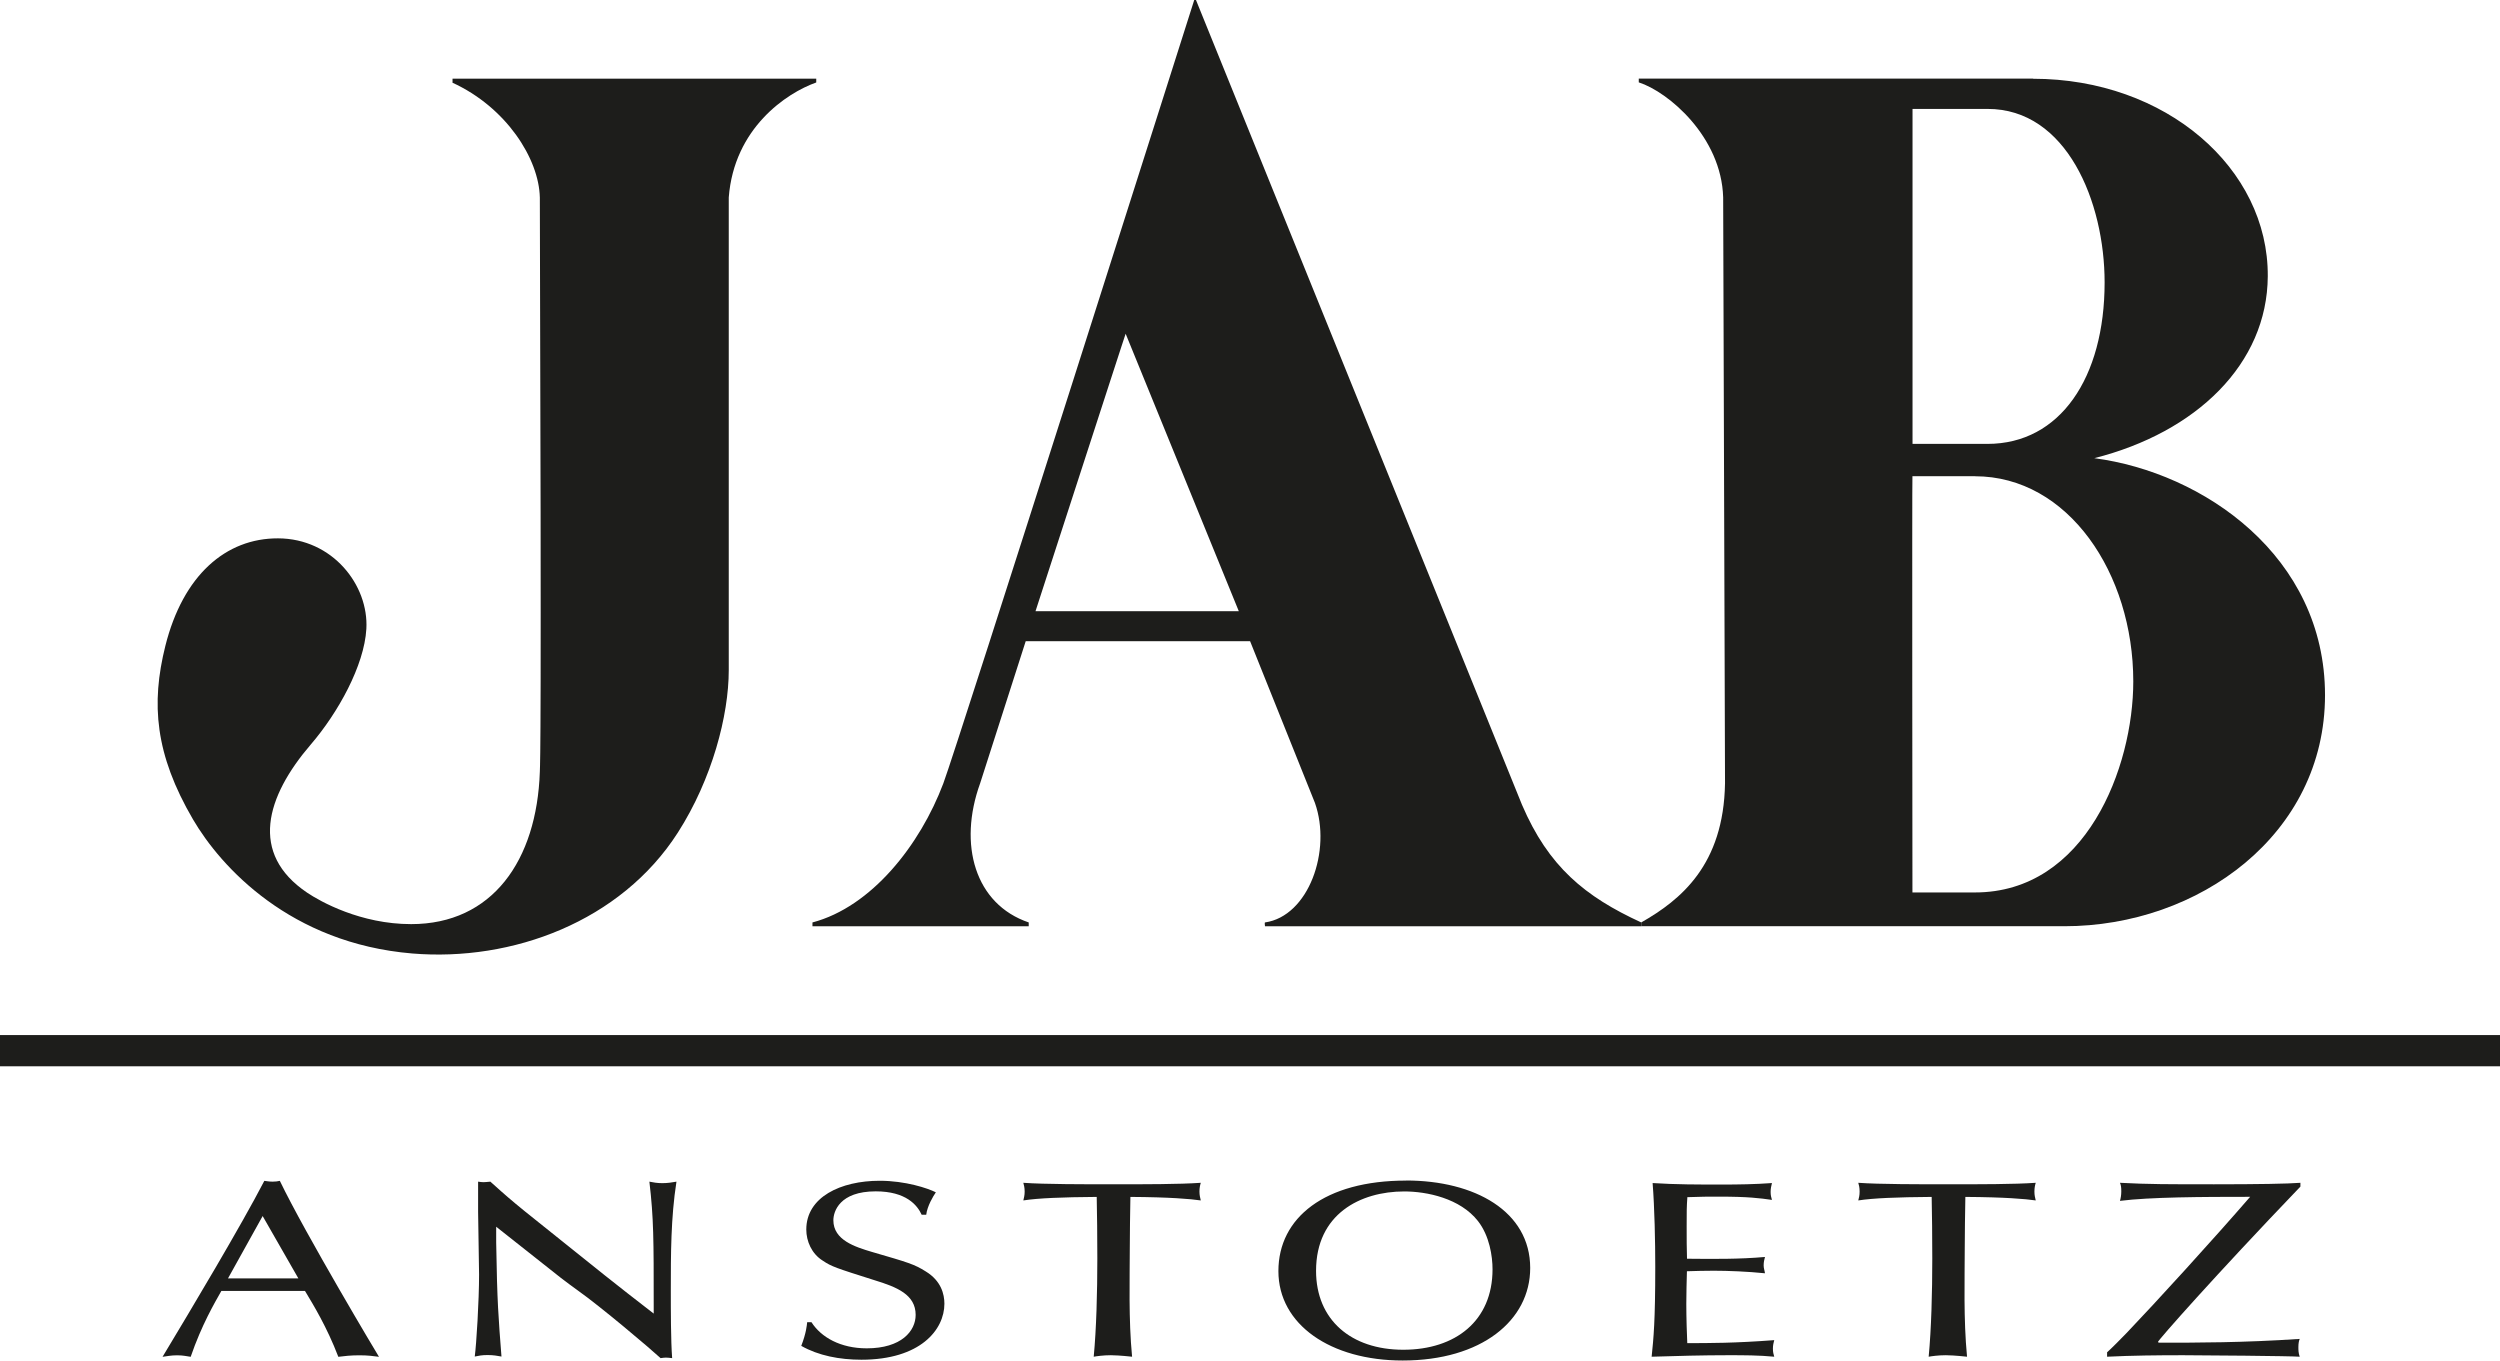
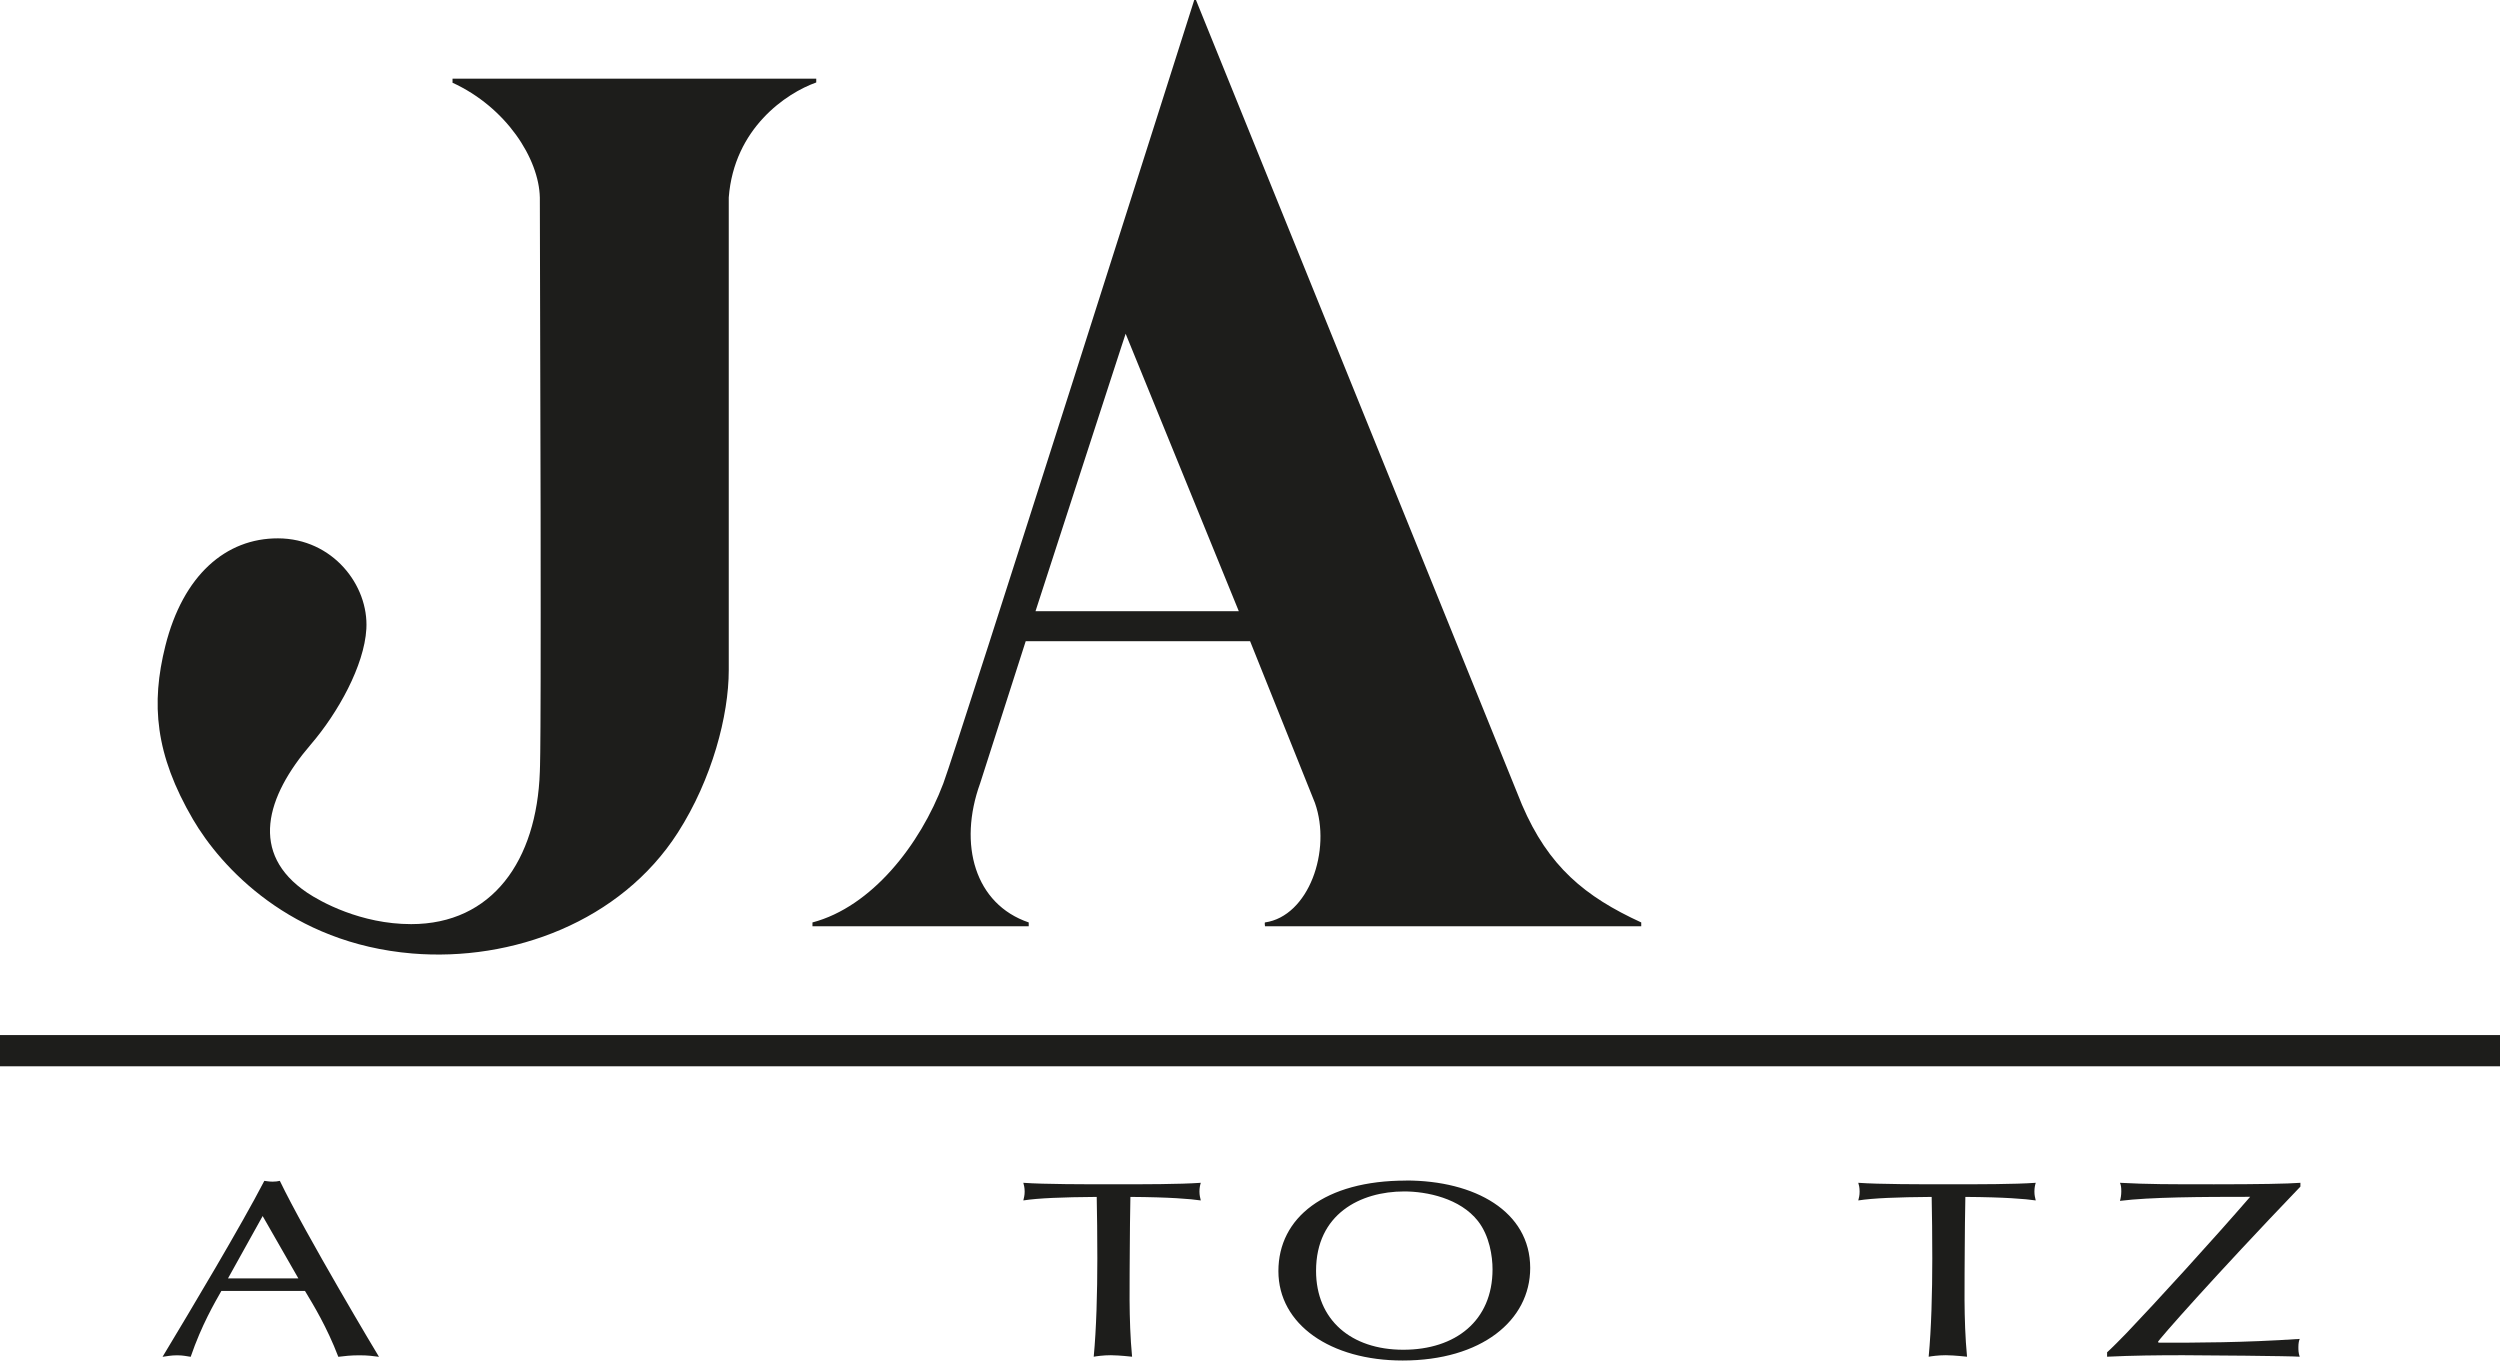
<svg xmlns="http://www.w3.org/2000/svg" id="a" data-name="Слой 1" viewBox="0 0 283.46 154.26">
  <defs>
    <style> .b, .c { fill: #1d1d1b; } .c { fill-rule: evenodd; } </style>
  </defs>
  <polygon class="b" points="0 117.36 283.46 117.36 283.46 120.9 0 120.9 0 117.36 0 117.36" />
  <path class="c" d="m127.63,37.84l12.83,31.46h-23.05s10.22-31.52,10.22-31.46h0Zm58.46,67.18h-42.66s-.06-.43,0-.43c4.95-.71,7.58-8.15,5.66-13.56,0-.02-7.35-18.33-7.35-18.33h-25.44s-5.16,16.11-5.17,16.12c-2.51,6.94-.59,13.7,5.51,15.77.01,0,.01.43,0,.43h-24.52s0-.43,0-.43c6.7-1.77,12.2-8.77,14.84-15.77,1.57-4.17,28.45-88.83,28.45-88.83h.19c1.82,4.5,36.97,91.26,36.97,91.26,3,7,7.12,10.4,13.52,13.34v.43h0Z" />
  <path class="c" d="m34.58,146.37c.94,1.57,2.47,4.05,3.78,7.47.71-.09,1.42-.17,2.4-.17s1.57.09,2.21.17c-.08-.11-8.36-13.96-11.24-19.95-.3.06-.49.09-.82.09-.41,0-.64-.06-.94-.09-2.66,5.13-8.21,14.42-11.54,19.95.49-.06.94-.17,1.65-.17s1.09.11,1.54.17c1.24-3.62,2.74-6.16,3.48-7.47h9.48Zm-.75-1.42h-7.98l3.93-7.07,4.05,7.07h0Z" />
-   <path class="b" d="m56.27,139.1l7.31,5.78c.64.48,1.27.97,1.91,1.42,2.62,1.85,8.24,6.61,9.41,7.69.26-.03.41-.06.6-.06.22,0,.41.03.71.06-.15-2.02-.15-5.44-.15-7.67,0-4.1,0-8.24.64-12.34-.49.09-1.01.17-1.61.17s-1.05-.09-1.46-.17c.49,4.13.49,6.64.49,13.91v1.05c-4.76-3.68-5.58-4.36-13.08-10.37-2.29-1.82-3.19-2.59-4.2-3.48l-1.24-1.11c-.34.03-.56.06-.79.06-.19,0-.37-.03-.6-.06v3.42c0,1.03.11,5.98.11,7.12,0,2.96-.3,7.87-.49,9.29.45-.09.79-.17,1.46-.17s1.12.09,1.57.17c-.34-4.42-.49-6.04-.6-12.94v-1.8h0Z" />
-   <path class="b" d="m105.02,137.73c.11-.97.79-2.11,1.09-2.54-.9-.46-3.45-1.31-6.37-1.31-4.42,0-8.32,1.85-8.32,5.53,0,1.31.6,2.74,1.87,3.53,1.01.68,1.5.83,5.88,2.22,2.51.77,4.65,1.62,4.65,3.93,0,1.82-1.61,3.79-5.55,3.79-2.96,0-5.17-1.25-6.26-2.96h-.49c-.04.37-.11,1.23-.67,2.68,1.95,1.11,4.35,1.57,6.82,1.57,6.67,0,9.41-3.39,9.41-6.35,0-1.08-.37-2.59-2.1-3.65-1.31-.83-2.02-1.03-6.11-2.22-1.91-.57-4.38-1.34-4.38-3.59,0-1,.71-3.28,4.8-3.28,3.45,0,4.72,1.57,5.21,2.65h.52Z" />
  <path class="b" d="m124.42,142.69c0,3.85-.11,8.01-.41,11.14.34-.06,1.09-.17,1.95-.17.3,0,1.12.03,2.4.17-.41-4.3-.26-8.78-.26-12.22,0-1.94.04-3.93.07-5.9,4.5.03,6.82.23,7.98.4-.07-.31-.15-.57-.15-1s.07-.74.15-1c-2.4.17-6.37.17-10.04.17-2.96,0-7.76,0-10.08-.17.07.28.15.54.15,1,0,.43-.08.68-.15,1,1.65-.26,4.38-.37,8.32-.4.04,1.94.07,4.39.07,6.98h0Z" />
  <path class="c" d="m159.41,133.86c-9.18,0-14.46,4.19-14.46,10.26s5.92,10.14,14.09,10.14c8.92,0,14.46-4.53,14.46-10.49,0-6.41-6.26-9.92-14.09-9.92h0Zm-10.19,10.23c0-6.44,5.02-9,10-9,2.55,0,6.33.77,8.36,3.36,1.31,1.68,1.65,3.99,1.65,5.47,0,5.84-4.2,9.12-10.12,9.12s-9.89-3.39-9.89-8.95h0Z" />
-   <path class="b" d="m191.28,142.72c-.04-1.51-.04-1.85-.04-3.7,0-1.68,0-2.17.08-3.28,1.61-.06,2.29-.06,3.63-.06,3.26,0,4.57.17,5.96.37-.08-.28-.15-.51-.15-.91,0-.37.07-.68.15-1-1.91.14-3.78.17-5.7.17-2.62,0-5.21,0-7.83-.17.22,2.79.3,6.64.3,9.49,0,6.21-.19,8.06-.41,10.2,2.89-.09,5.81-.17,8.69-.17,1.72,0,3.48,0,5.21.17-.08-.28-.15-.51-.15-.91s.07-.66.15-.97c-4.42.34-7.46.34-9.86.34-.04-.77-.11-2.94-.11-4.42,0-1.23.04-2.51.07-3.73.94-.03,2.02-.06,3.04-.06,1.61,0,3.86.09,5.81.29-.04-.31-.15-.57-.15-.88,0-.4.07-.66.15-.97-2.92.26-5.88.23-8.84.2h0Z" />
  <path class="b" d="m219.09,142.69c0,3.85-.11,8.01-.41,11.14.34-.06,1.09-.17,1.95-.17.3,0,1.12.03,2.4.17-.41-4.3-.26-8.78-.26-12.22,0-1.94.04-3.93.07-5.9,4.5.03,6.82.23,7.98.4-.07-.31-.15-.57-.15-1s.07-.74.15-1c-2.4.17-6.37.17-10.04.17-2.96,0-7.76,0-10.08-.17.08.28.15.54.15,1,0,.43-.07.68-.15,1,1.65-.26,4.38-.37,8.32-.4.04,1.94.07,4.39.07,6.98h0Z" />
  <path class="b" d="m238.9,153.83c2.85-.14,5.73-.17,8.62-.17,2.06,0,12.37.09,13.23.17-.15-.43-.15-.77-.15-1.08,0-.48.07-.74.15-.94-6.37.43-11.73.43-15.85.43-.04,0-.22,0-.22-.09,0-.17,6.37-7.41,16.15-17.61v-.43c-1.39.11-4.83.17-9.78.17-5.21,0-7.42,0-10.68-.17.11.26.15.48.15.97,0,.43-.07.8-.15,1.08,3.37-.43,9.22-.46,14.76-.46-4.27,4.93-10.72,12-14.01,15.44-.34.37-1.91,1.94-2.21,2.19v.48h0Z" />
  <path class="b" d="m51.31,9.35v-.43h41.24v.43c-3.39,1.2-9.32,5.19-9.92,13.04v53.6c0,5.11-1.88,12.34-5.77,18.41-6.47,10.1-18.79,14.65-30.11,13.71-13.81-1.15-21.7-9.79-24.87-15.21-4.31-7.38-4.77-13.11-3.13-19.67,2.01-8.02,6.86-12.21,12.78-12.19,6.18.02,10.29,5.31,10.01,10.27-.24,4.17-3.23,9.53-6.29,13.09-5.11,5.95-7,12.38-.43,16.81,1.51,1.02,6.08,3.57,11.8,3.57,9.19,0,14.25-7.19,14.59-17.28.05-1.5.19-3.97,0-65.09-.09-4.44-3.84-10.26-9.92-13.04h0Z" />
-   <path class="c" d="m225.35,12.35c8.97-.02,13.28,10.53,13.28,19.67,0,10.82-5.06,18.31-13.28,18.31h-8.5V12.35h8.5Zm5.17-3.42c15.05,0,26.69,10.15,26.61,22.4-.06,9.94-8.1,17.69-19.67,20.62,12.33,1.62,26.16,11.09,26.16,26.87s-14.3,26.2-29.56,26.2h-47.97s0-.42,0-.43c4.48-2.55,9.35-6.52,9.5-15.78l-.21-66.43c-.2-6.87-6.21-11.96-9.57-13.04,0,.02,0-.43,0-.43h44.71Zm-6.59,45.07c10.57,0,17.95,11.01,17.95,23.26,0,9.75-5.38,23.93-17.95,23.93h-7.09s-.05-47.16,0-47.2h7.09Z" />
</svg>